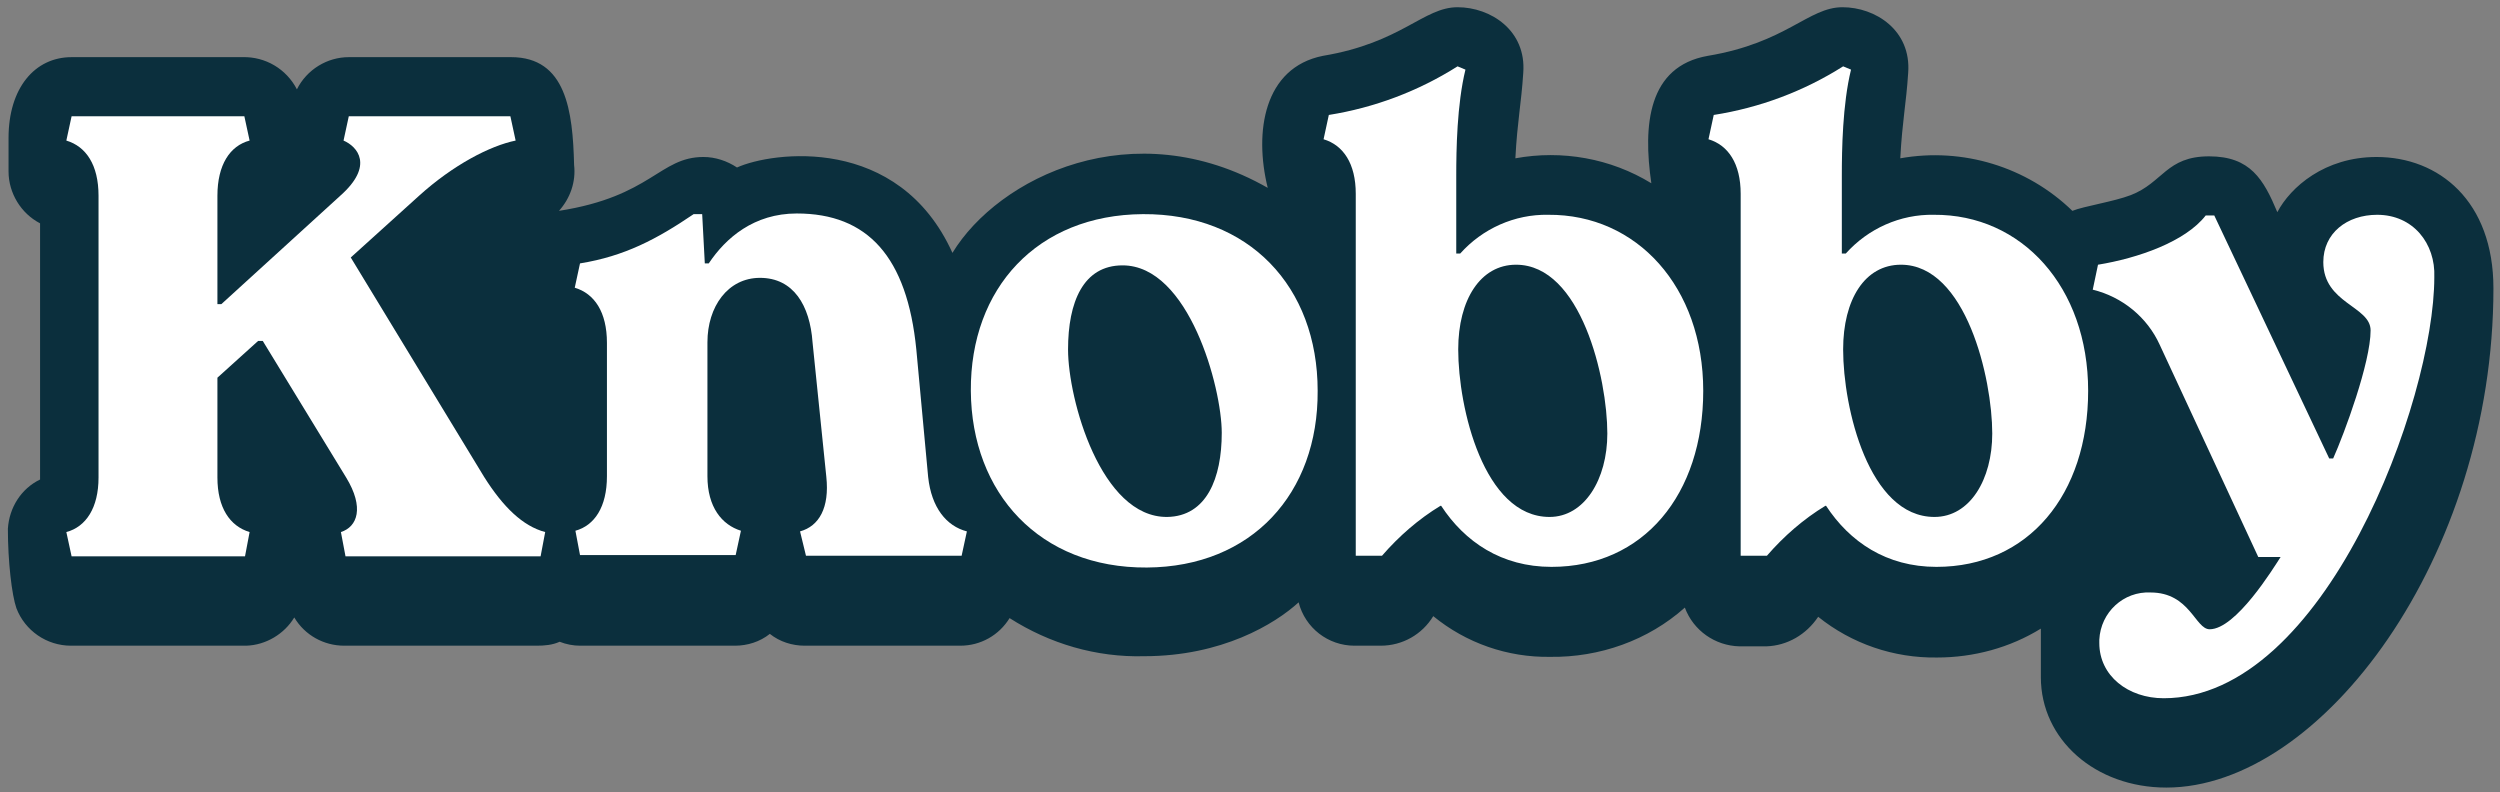
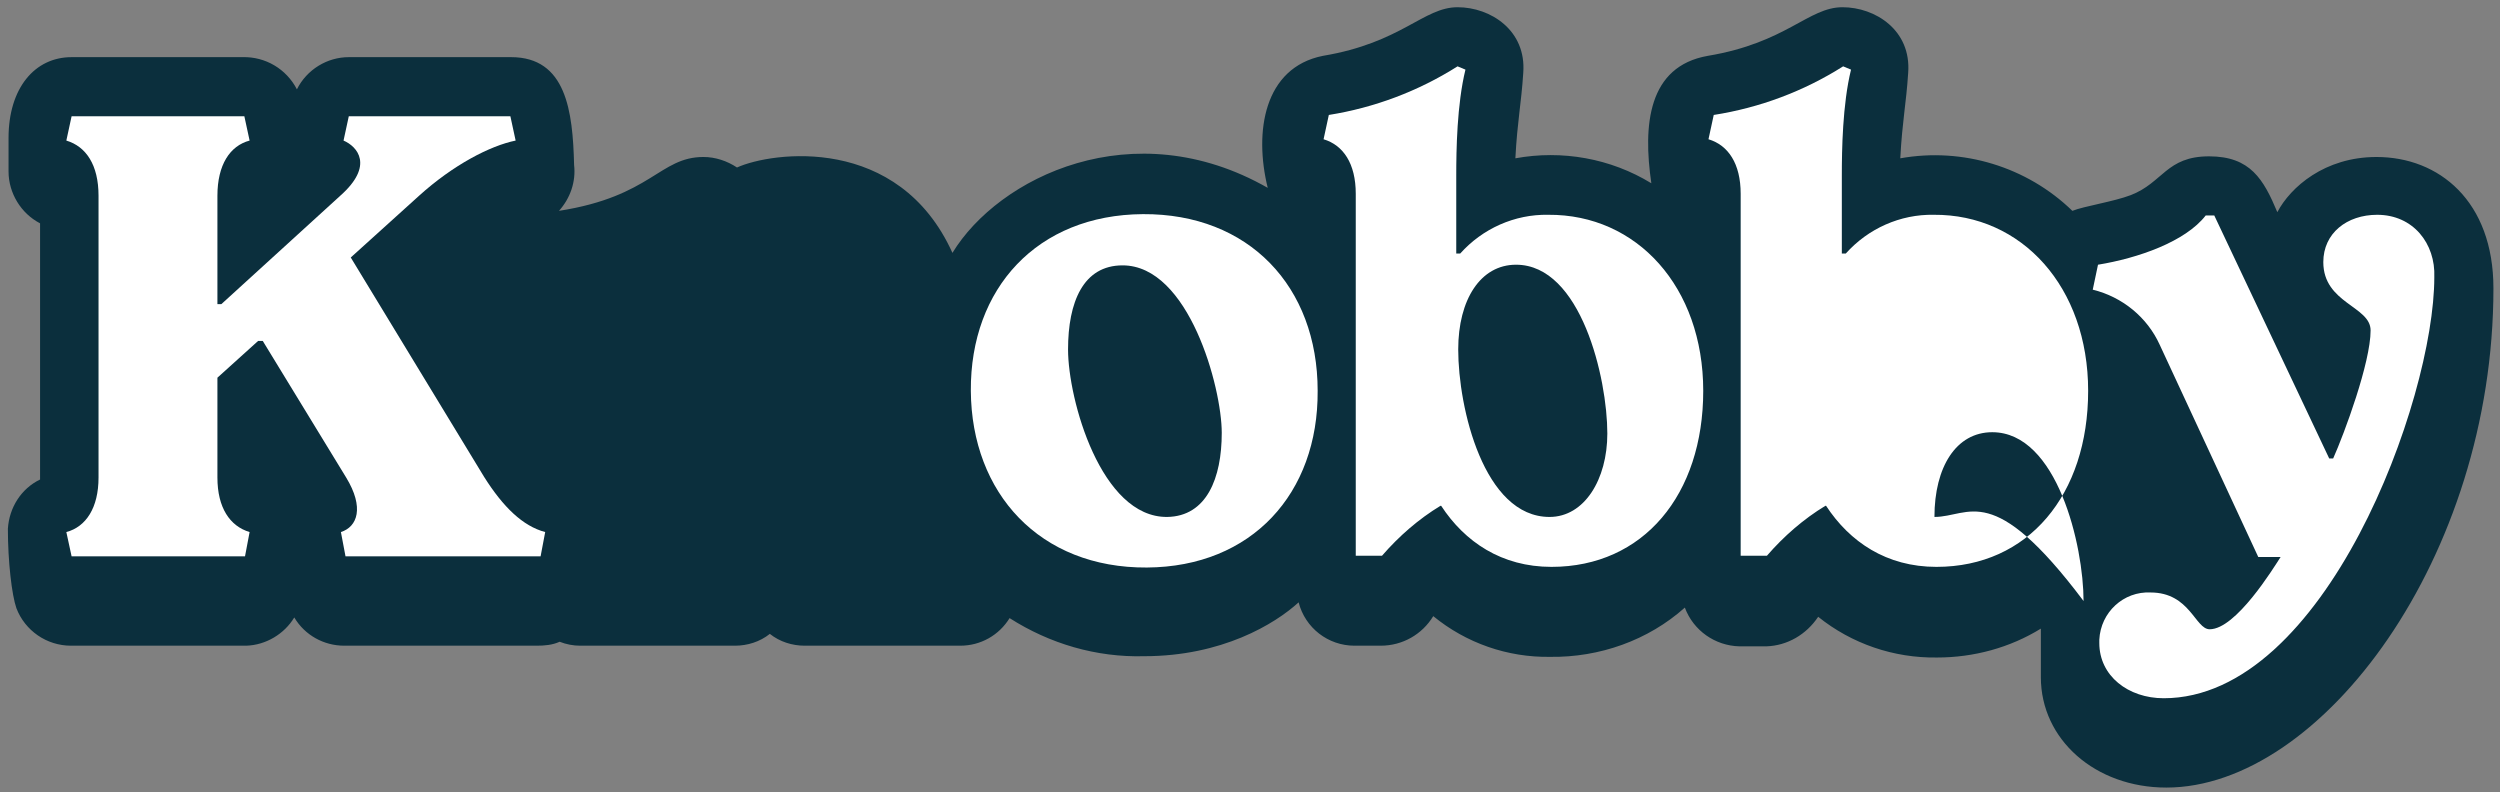
<svg xmlns="http://www.w3.org/2000/svg" version="1.1" id="Layer_1" x="0px" y="0px" viewBox="0 0 380.6 120.6" style="enable-background:new 0 0 380.6 120.6;" xml:space="preserve">
  <rect x="0" y="0" width="380.6" height="120.6" fill="#808080" stroke="none" />
  <style type="text/css">
	.st0{fill:#0B2F3D;}
	.st1{fill:#FFFFFF;}
</style>
  <path class="st0" d="M193,28.6c-20.5-11.7-41-1.6-48,9.9c-8.2-18.1-27.5-15.4-32.8-13c-1.5-1-3.3-1.6-5.1-1.6c-6.7,0-7.9,6-22,8.2  c1.7-1.9,2.6-4.4,2.3-7c-0.2-8.2-1.2-16.4-9.6-16.4H53.1c-3.3,0-6.4,1.9-7.9,4.9c-1.6-3.1-4.8-5-8.3-4.9h-26  c-5.6,0-9.6,4.7-9.6,12.3v5.1c0,3.3,1.9,6.4,4.8,7.9c0,2.8,0,36.8,0,39c-2.9,1.4-4.7,4.3-4.9,7.5c0,5,0.6,10.1,1.3,12.1  c1.3,3.4,4.6,5.7,8.3,5.7h26.7c3-0.1,5.8-1.8,7.3-4.3c1.6,2.7,4.5,4.3,7.6,4.3h29.3c1.2,0,2.4-0.1,3.5-0.6c1,0.4,2.1,0.6,3.1,0.6  h23.6c1.9,0,3.8-0.6,5.3-1.8c1.5,1.2,3.4,1.8,5.3,1.8h23.7c3.1,0,5.9-1.6,7.5-4.2c6.1,3.9,13.2,6,20.5,5.8c11.8,0,19.9-4.9,23.5-8.2  c1,3.9,4.5,6.6,8.5,6.6h4c3.3,0,6.3-1.7,8-4.5c5,4.1,11.3,6.3,17.8,6.2c7.5,0.1,14.9-2.5,20.5-7.5c1.3,3.5,4.6,5.8,8.3,5.9h4.1  c3.2-0.1,6.1-1.8,7.9-4.5c5.1,4.1,11.5,6.3,18.1,6.2c5.6,0,11.1-1.5,15.8-4.4v7.4c0,9.5,8.3,16.8,19.1,16.8  c23.6,0,49.8-35.1,49.8-76c0-13.3-8.3-20-17.8-20c-7.9,0-13.1,4.6-15.1,8.4c-2.1-5-4.1-8.5-10.4-8.5c-6.5,0-7,4-11.9,5.9  c-2.6,1-7.2,1.7-8.9,2.4c-6.9-6.7-16.7-9.7-26.2-8c0.3-5.7,0.9-8.3,1.2-13c0.5-6.5-5-10-10-10c-5.2,0-8.5,5.4-20.5,7.4  c-9.1,1.6-9.9,10.5-8.6,19.4c-6.2-3.8-13.6-5.1-20.7-3.8c0.3-5.7,0.9-8.3,1.2-13c0.5-6.5-5-10-10-10c-5.2,0-8.5,5.4-20.5,7.4  C192.4,10.3,190.9,20.1,193,28.6z" />
  <path class="st1" d="M73.7,72.6L53.4,39.2l10.4-9.4c5.2-4.7,10.8-7.6,14.7-8.4l-0.8-3.7H53.1l-0.8,3.7c2.1,0.9,4.7,3.8-0.5,8.4  L33.7,46.3h-0.6V29.8c0-4.7,1.9-7.6,4.9-8.4l-0.8-3.7H10.9l-0.8,3.7c3,0.9,4.9,3.7,4.9,8.4v42.9c0,4.6-1.9,7.5-4.9,8.3l0.8,3.7h26.4  L38,81c-3-0.9-4.9-3.7-4.9-8.3V57.5l6.2-5.6H40l12.7,20.8c2.8,4.6,1.7,7.5-0.8,8.3l0.7,3.7h29.7L83,81  C79.6,80.1,76.6,77.2,73.7,72.6z" />
-   <path class="st1" d="M141.3,72.6l-1.8-19.4c-1.4-14.1-7.4-20.7-18.2-20.7c-6.5,0-10.8,3.7-13.4,7.6h-0.6l-0.4-7.5h-1.3  c-5.6,3.8-10.5,6.4-17.3,7.5l-0.8,3.7c3,0.9,4.9,3.7,4.9,8.4v20.3c0,4.7-1.9,7.5-4.8,8.3l0.7,3.7H112l0.8-3.7  c-2.9-0.9-5.1-3.6-5.1-8.3V52.1c0-5.4,3.1-9.8,8-9.8c5.1,0,7.6,4.2,8,9.8l2.1,20.5c0.5,4.7-1.1,7.5-4,8.3l0.9,3.7h23.7l0.8-3.7  C144.1,80.1,141.8,77.3,141.3,72.6z" />
  <path class="st1" d="M174,32.6c-16.1,0.1-26.3,11.3-26.2,26.9s10.5,27,26.8,26.9c16-0.1,26.1-11.3,26-26.9  C200.6,43.6,190.1,32.5,174,32.6z M177.7,78.7c-10.1,0.1-15.1-17.9-15.1-25.5c0-7.2,2.3-12.8,8.3-12.8c10.1,0,15.1,18.6,15.1,25.5  S183.7,78.6,177.7,78.7z" />
-   <path class="st1" d="M294.4,32.7c-5.1-0.1-10,2.1-13.4,5.9h-0.6V26.7c0-3.8,0.1-10.8,1.4-16.1l-1.2-0.5c-6,3.8-12.7,6.3-19.7,7.4  l-0.8,3.7c3,0.9,4.9,3.7,4.9,8.3v55.1h4c2.6-3,5.6-5.6,8.9-7.6h0.1c3.6,5.5,9.2,9.3,16.8,9.3c14,0,23.1-11,23.1-26.8  S307.8,32.6,294.4,32.7z M294.5,78.7c-10,0-13.9-16.6-13.9-25.5c0-7.6,3.3-12.9,8.8-12.9c9.9,0,13.9,17.3,13.9,25.7  C303.3,73,299.9,78.7,294.5,78.7L294.5,78.7z" />
+   <path class="st1" d="M294.4,32.7c-5.1-0.1-10,2.1-13.4,5.9h-0.6V26.7c0-3.8,0.1-10.8,1.4-16.1l-1.2-0.5c-6,3.8-12.7,6.3-19.7,7.4  l-0.8,3.7c3,0.9,4.9,3.7,4.9,8.3v55.1h4c2.6-3,5.6-5.6,8.9-7.6h0.1c3.6,5.5,9.2,9.3,16.8,9.3c14,0,23.1-11,23.1-26.8  S307.8,32.6,294.4,32.7z M294.5,78.7c0-7.6,3.3-12.9,8.8-12.9c9.9,0,13.9,17.3,13.9,25.7  C303.3,73,299.9,78.7,294.5,78.7L294.5,78.7z" />
  <path class="st1" d="M235.7,32.7c-5.1-0.1-10,2.1-13.4,5.9h-0.6V26.7c0-3.8,0.1-10.8,1.4-16.1l-1.2-0.5c-6,3.8-12.7,6.3-19.6,7.4  l-0.8,3.7c3,0.9,4.9,3.7,4.9,8.3v55.1h4c2.6-3,5.6-5.6,8.9-7.6h0.1c3.6,5.5,9.2,9.3,16.8,9.3c14,0,23.1-11,23.1-26.8  S249.2,32.6,235.7,32.7z M235.9,78.7c-10,0-13.9-16.6-13.9-25.5c0-7.6,3.4-12.9,8.8-12.9c9.9,0,13.9,17.3,13.9,25.7  C244.7,73,241.2,78.7,235.9,78.7L235.9,78.7z" />
  <path class="st1" d="M361.9,32.7c-4.6,0-8.2,2.8-8.2,7.2c0,6.3,7.2,6.7,7.2,10.4c0,4.9-4,15.7-5.7,19.5h-0.6l-17.5-37h-1.3  c-3.1,4-10.3,6.5-16.4,7.5l-0.8,3.8c4.5,1.1,8.3,4.2,10.2,8.4l15,32.3h3.4c-1.1,1.7-6.8,11-10.8,11c-2.2,0-3-5.6-9-5.6  c-4.1-0.2-7.6,3-7.8,7.2c0,0.2,0,0.3,0,0.5c0,5,4.4,8.4,9.8,8.4c24.5,0,41.2-45.3,41.2-64.1C370.8,37.1,367.4,32.7,361.9,32.7z" />
</svg>